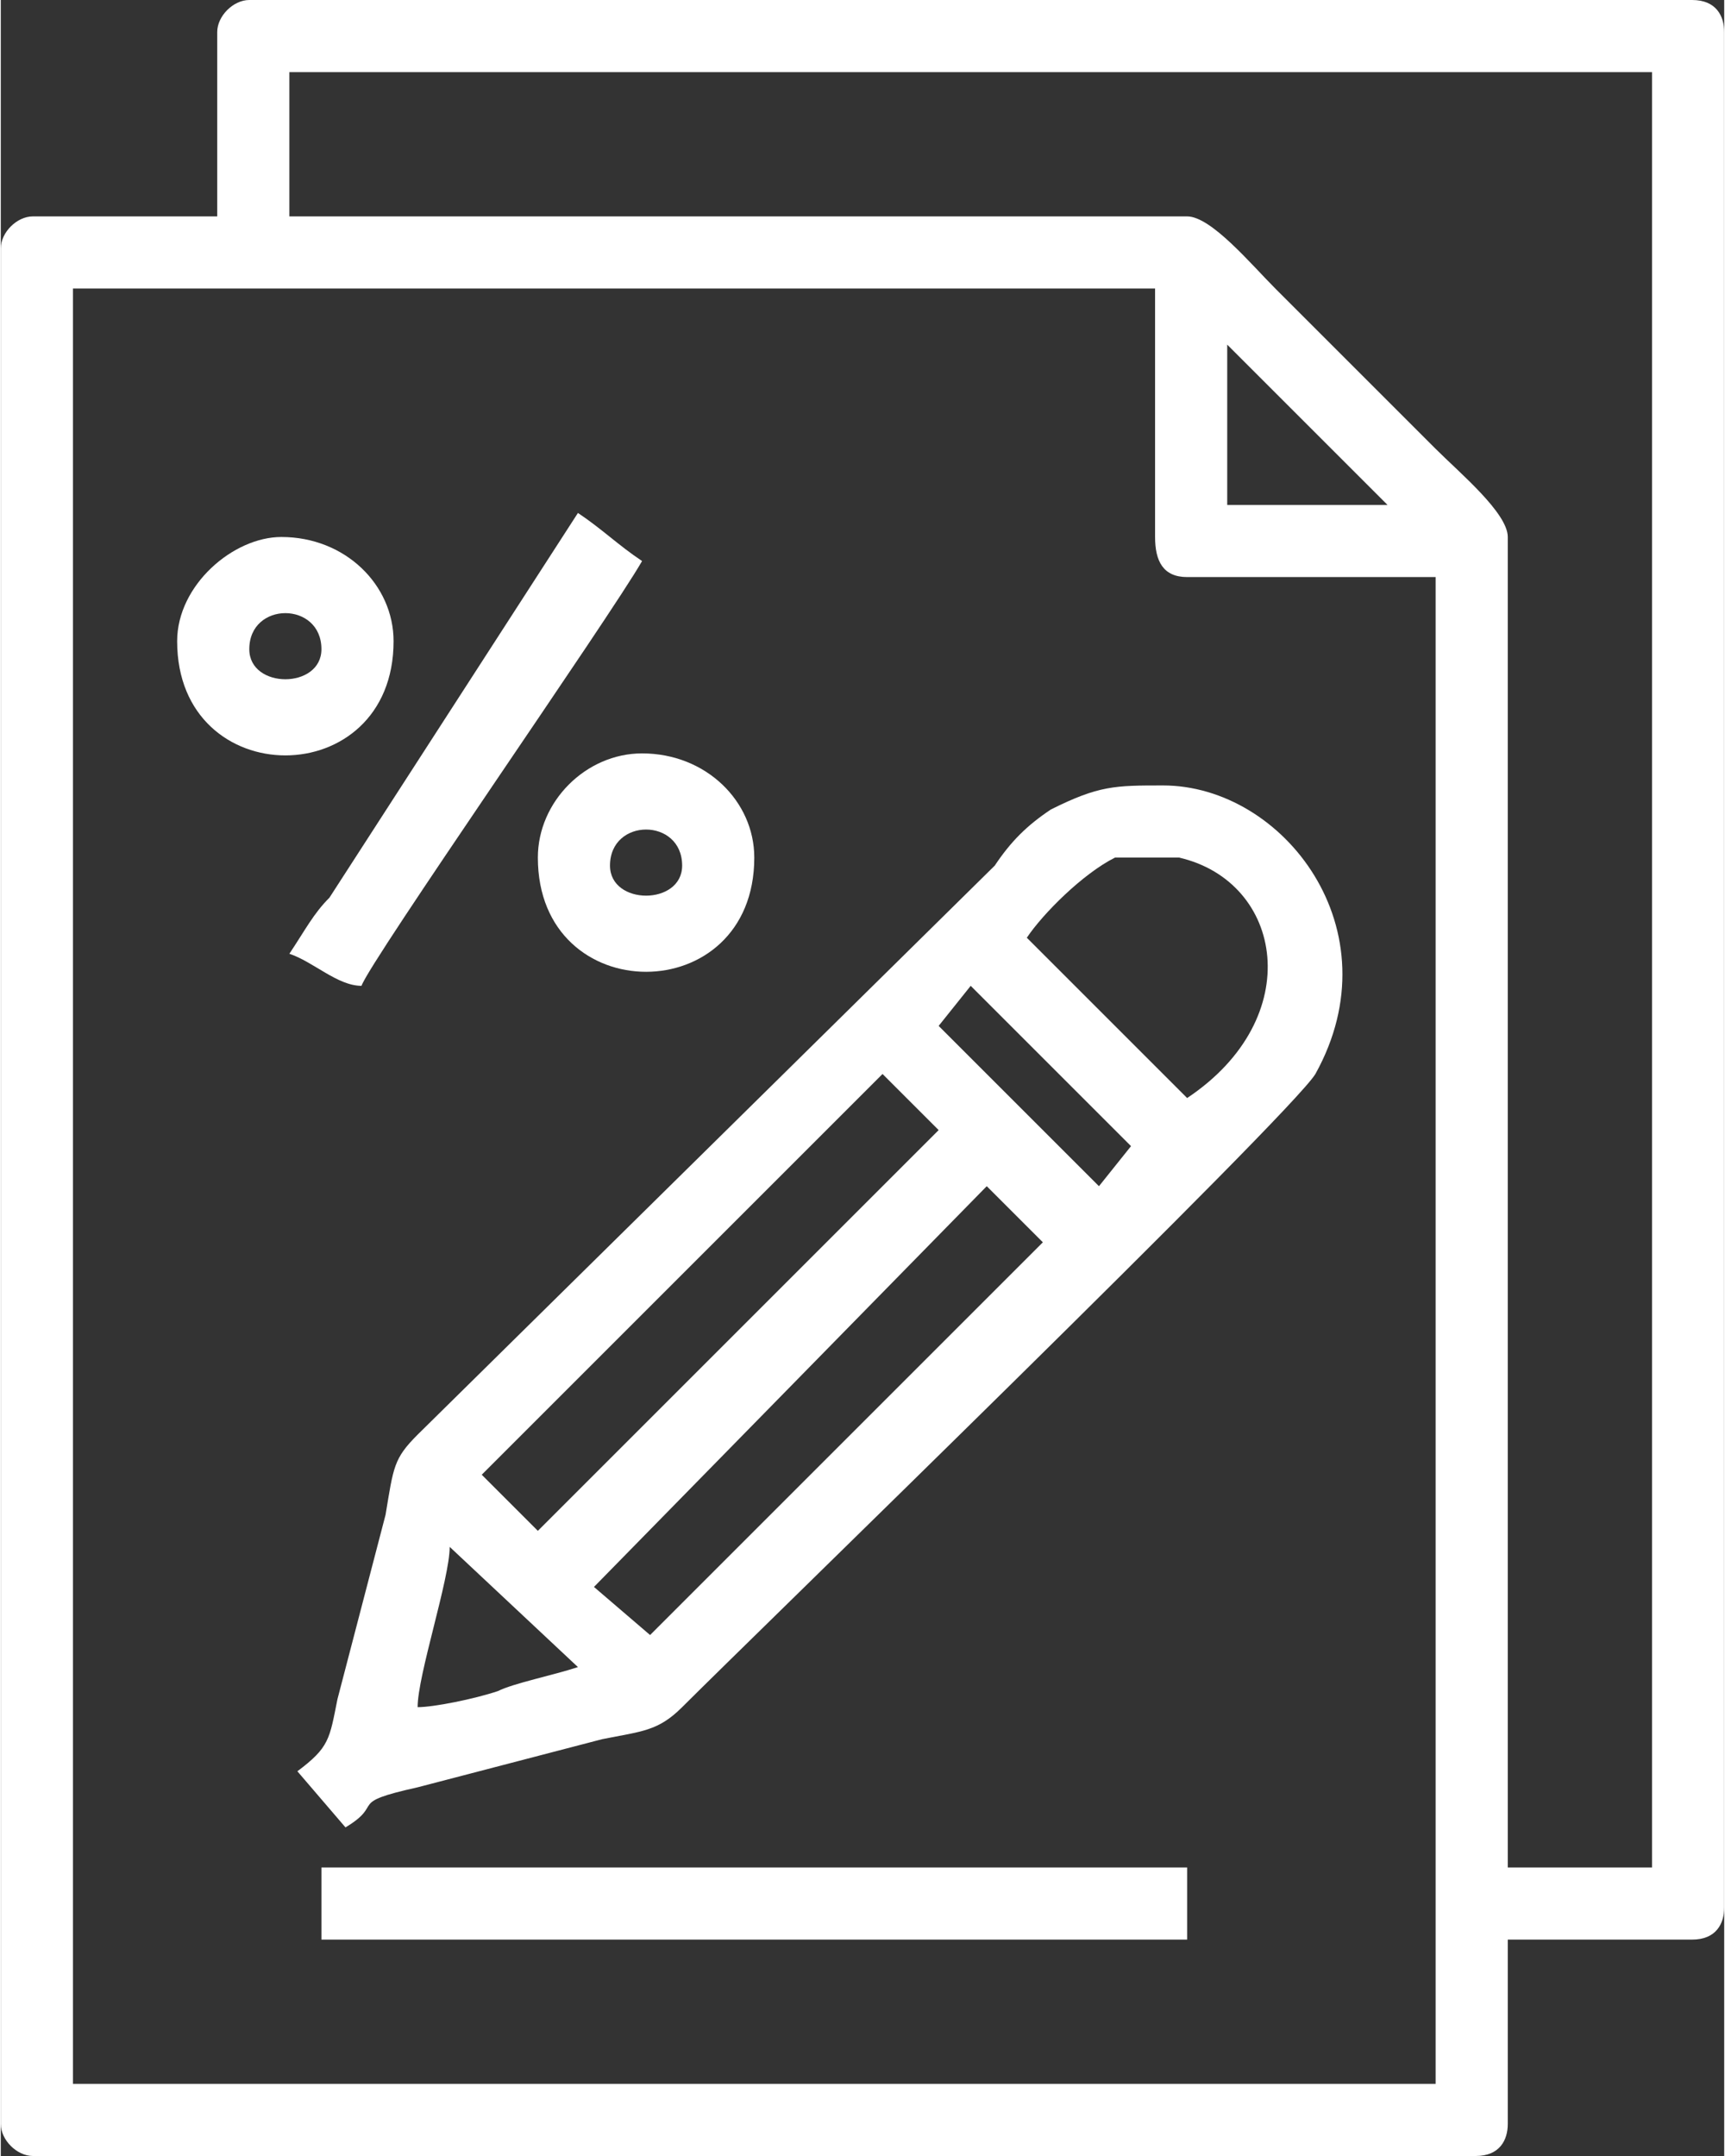
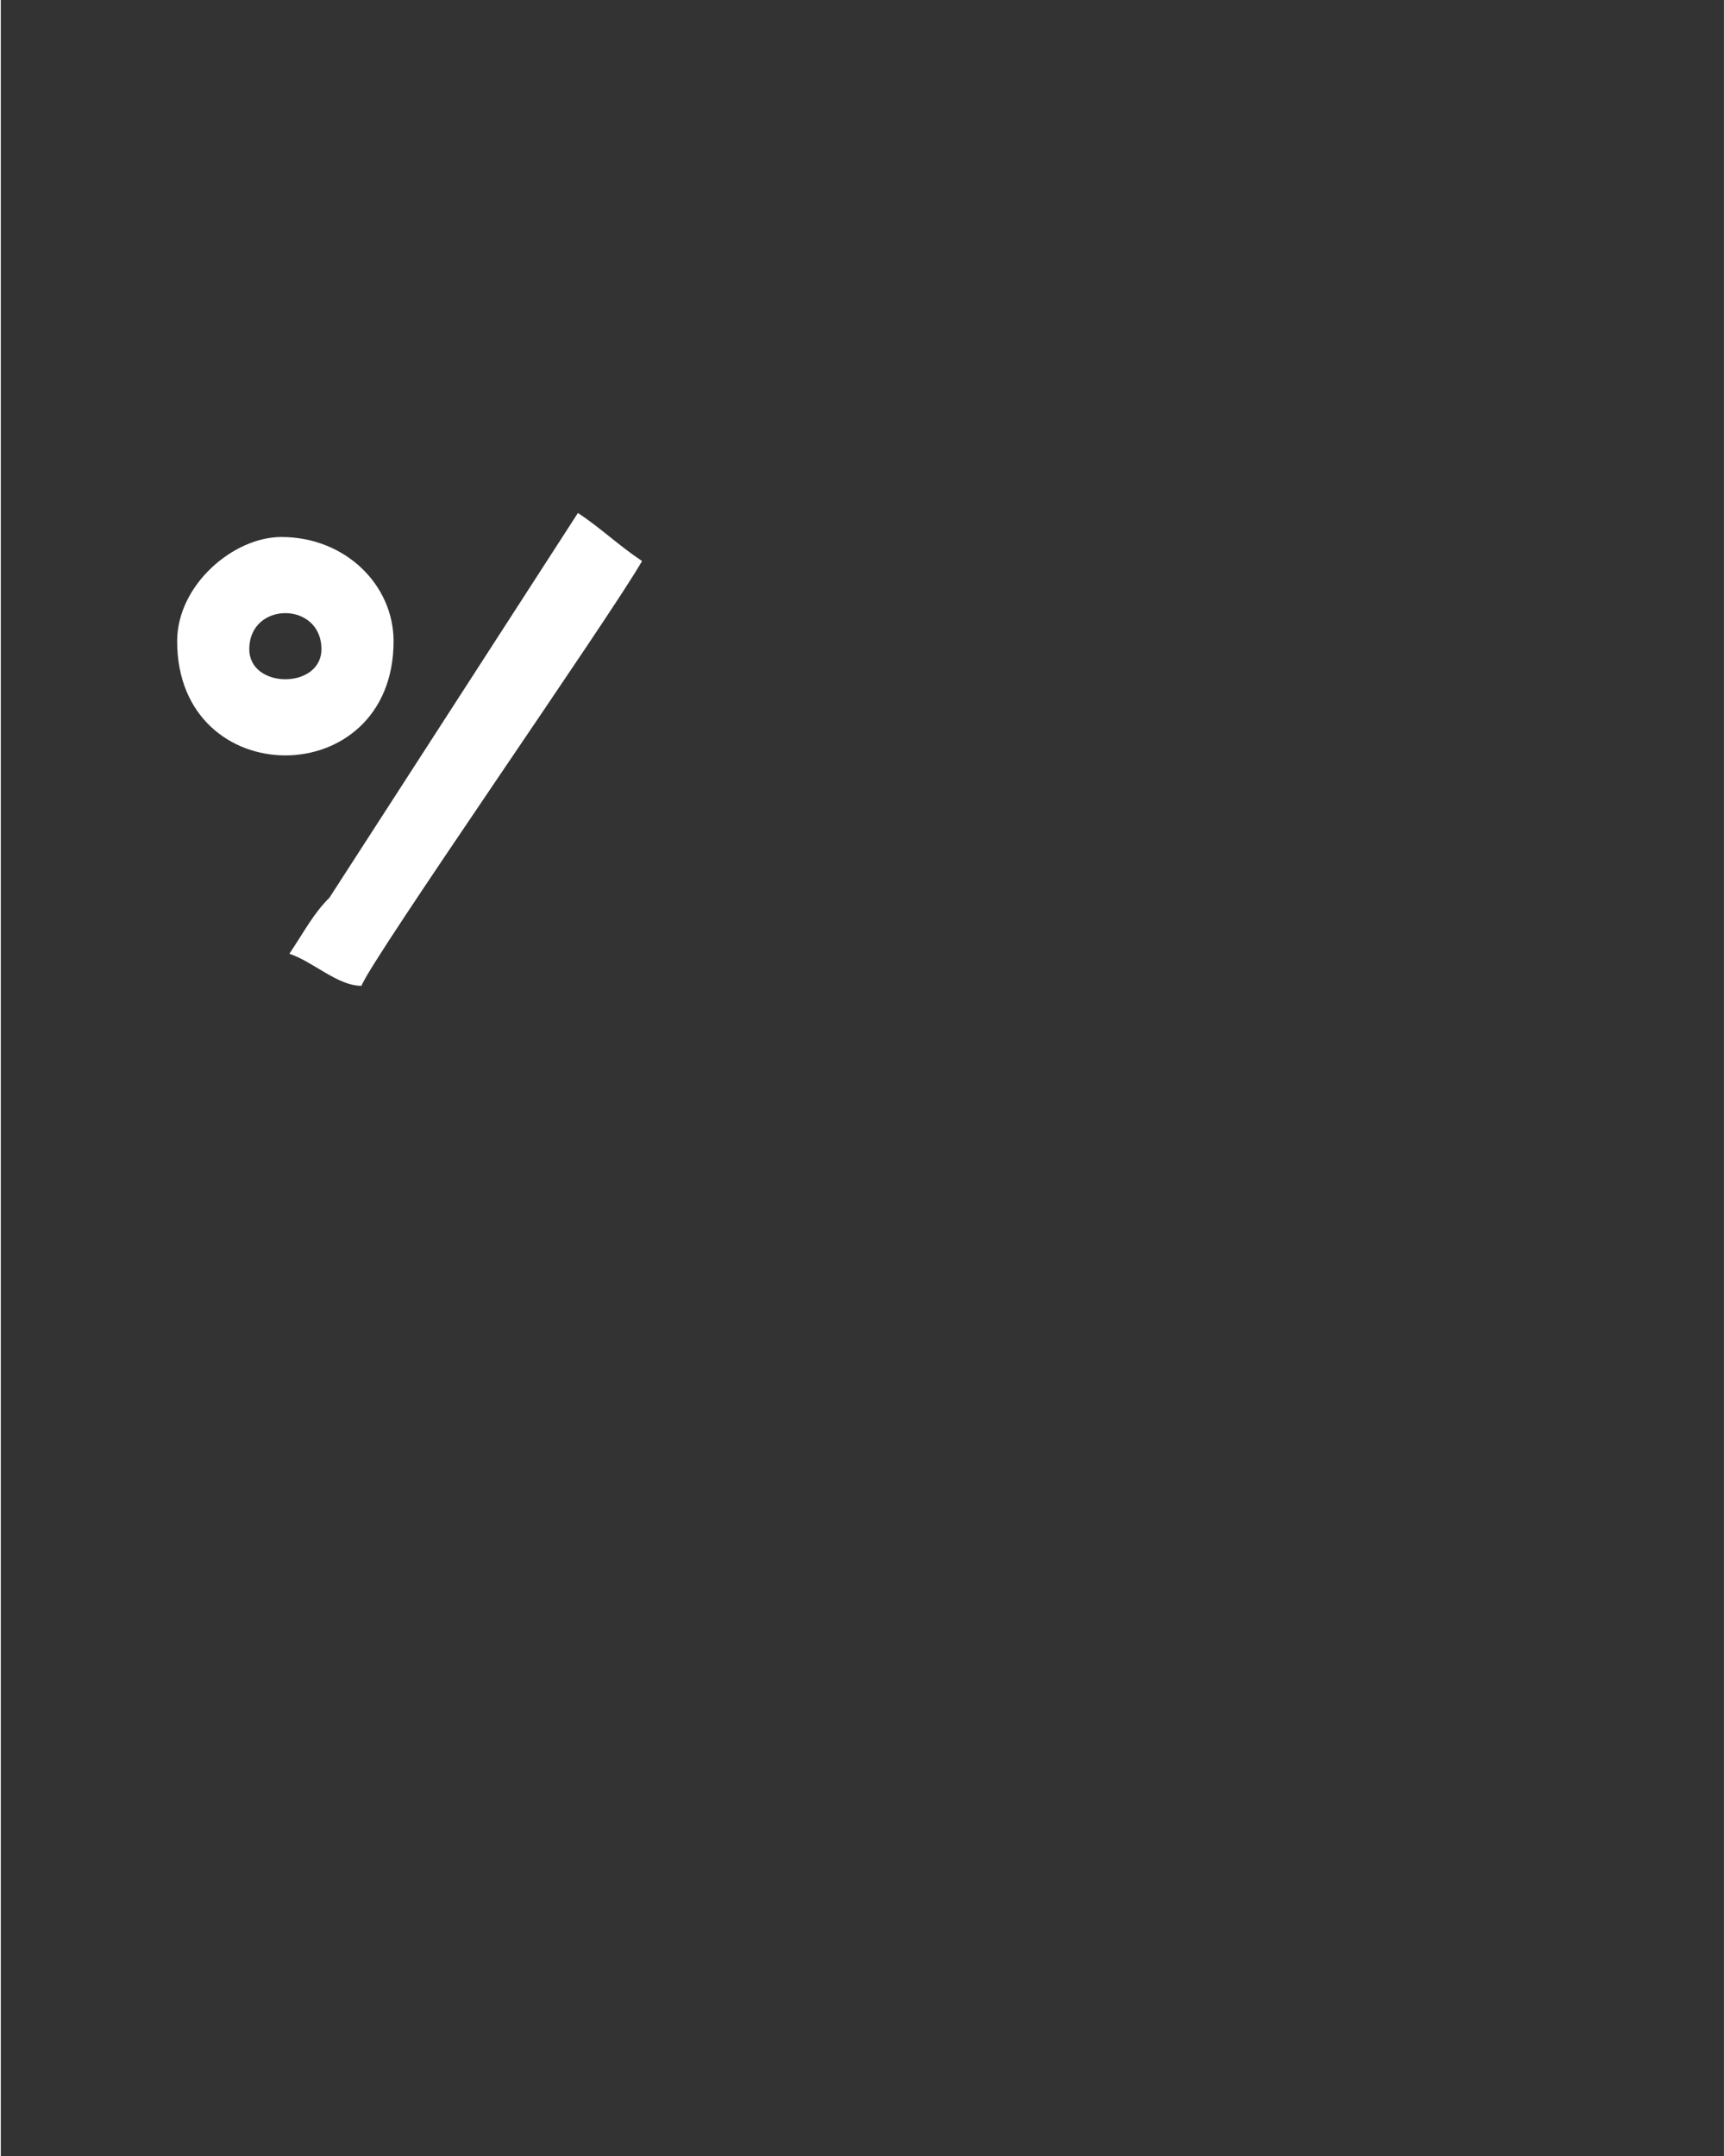
<svg xmlns="http://www.w3.org/2000/svg" xml:space="preserve" width="80px" height="100px" version="1.1" style="shape-rendering:geometricPrecision; text-rendering:geometricPrecision; image-rendering:optimizeQuality; fill-rule:evenodd; clip-rule:evenodd" viewBox="0 0 2.15 2.69">
  <rect x="0" y="0" width="2.15" height="2.69" fill="#333333" stroke="none" />
  <defs>
    <style type="text/css">
   
    .fil0 {fill:white}
   
  </style>
  </defs>
  <g id="Слой_x0020_1">
    <g id="_2476693966320">
-       <path class="fil0" d="M0.09 0.36l1.35 0 0 0.31c0,0.03 0.01,0.05 0.04,0.05l0.31 0 0 1.88 -1.7 0 0 -2.24zm1.44 0.07l0.2 0.2 -0.2 0 0 -0.2zm-1.17 -0.34l1.7 0 0 2.24 -0.18 0 0 -1.66c0,-0.03 -0.06,-0.08 -0.09,-0.11l-0.2 -0.2c-0.03,-0.03 -0.08,-0.09 -0.11,-0.09l-1.12 0 0 -0.18zm-0.09 -0.05l0 0.23 -0.23 0c-0.02,0 -0.04,0.02 -0.04,0.04l0 2.34c0,0.02 0.02,0.04 0.04,0.04l1.8 0c0.03,0 0.04,-0.02 0.04,-0.04l0 -0.23 0.23 0c0.03,0 0.04,-0.02 0.04,-0.04l0 -2.34c0,-0.02 -0.01,-0.04 -0.04,-0.04l-1.8 0c-0.02,0 -0.04,0.02 -0.04,0.04z" />
-       <path class="fil0" d="M0.52 2.13c0,-0.04 0.04,-0.16 0.04,-0.2l0.16 0.15c-0.03,0.01 -0.08,0.02 -0.1,0.03 -0.03,0.01 -0.08,0.02 -0.1,0.02zm0.29 -0.09l-0.07 -0.06 0.49 -0.5 0.07 0.07 -0.49 0.49zm-0.14 -0.13l-0.07 -0.07 0.5 -0.5 0.07 0.07 -0.5 0.5zm0.5 -0.63l0.04 -0.05 0.2 0.2 -0.04 0.05 -0.2 -0.2zm0.11 -0.11c0.02,-0.03 0.07,-0.08 0.11,-0.1 0.03,0 0.05,0 0.08,0 0.13,0.03 0.16,0.2 0.01,0.3l-0.2 -0.2zm-0.91 1.04l0.06 0.07c0.05,-0.03 0,-0.03 0.09,-0.05l0.23 -0.06c0.05,-0.01 0.07,-0.01 0.1,-0.04 0.09,-0.09 0.76,-0.74 0.79,-0.79 0.1,-0.18 -0.04,-0.36 -0.19,-0.36 -0.06,0 -0.08,0 -0.14,0.03 -0.03,0.02 -0.05,0.04 -0.07,0.07l-0.72 0.71c-0.03,0.03 -0.03,0.04 -0.04,0.1l-0.06 0.23c-0.01,0.05 -0.01,0.06 -0.05,0.09z" />
-       <polygon class="fil0" points="0.4,2.42 1.48,2.42 1.48,2.33 0.4,2.33 " />
      <path class="fil0" d="M0.36 1.19c0.03,0.01 0.06,0.04 0.09,0.04 0.01,-0.03 0.31,-0.46 0.35,-0.53 -0.03,-0.02 -0.05,-0.04 -0.08,-0.06l-0.31 0.48c-0.02,0.02 -0.03,0.04 -0.05,0.07z" />
      <path class="fil0" d="M0.31 0.81c0,-0.06 0.09,-0.06 0.09,0 0,0.05 -0.09,0.05 -0.09,0zm-0.09 -0.01c0,0.19 0.27,0.19 0.27,0 0,-0.07 -0.06,-0.13 -0.14,-0.13 -0.06,0 -0.13,0.06 -0.13,0.13z" />
-       <path class="fil0" d="M0.76 1.08c0,-0.06 0.09,-0.06 0.09,0 0,0.05 -0.09,0.05 -0.09,0zm-0.09 -0.01c0,0.19 0.27,0.19 0.27,0 0,-0.07 -0.06,-0.13 -0.14,-0.13 -0.07,0 -0.13,0.06 -0.13,0.13z" />
    </g>
  </g>
</svg>